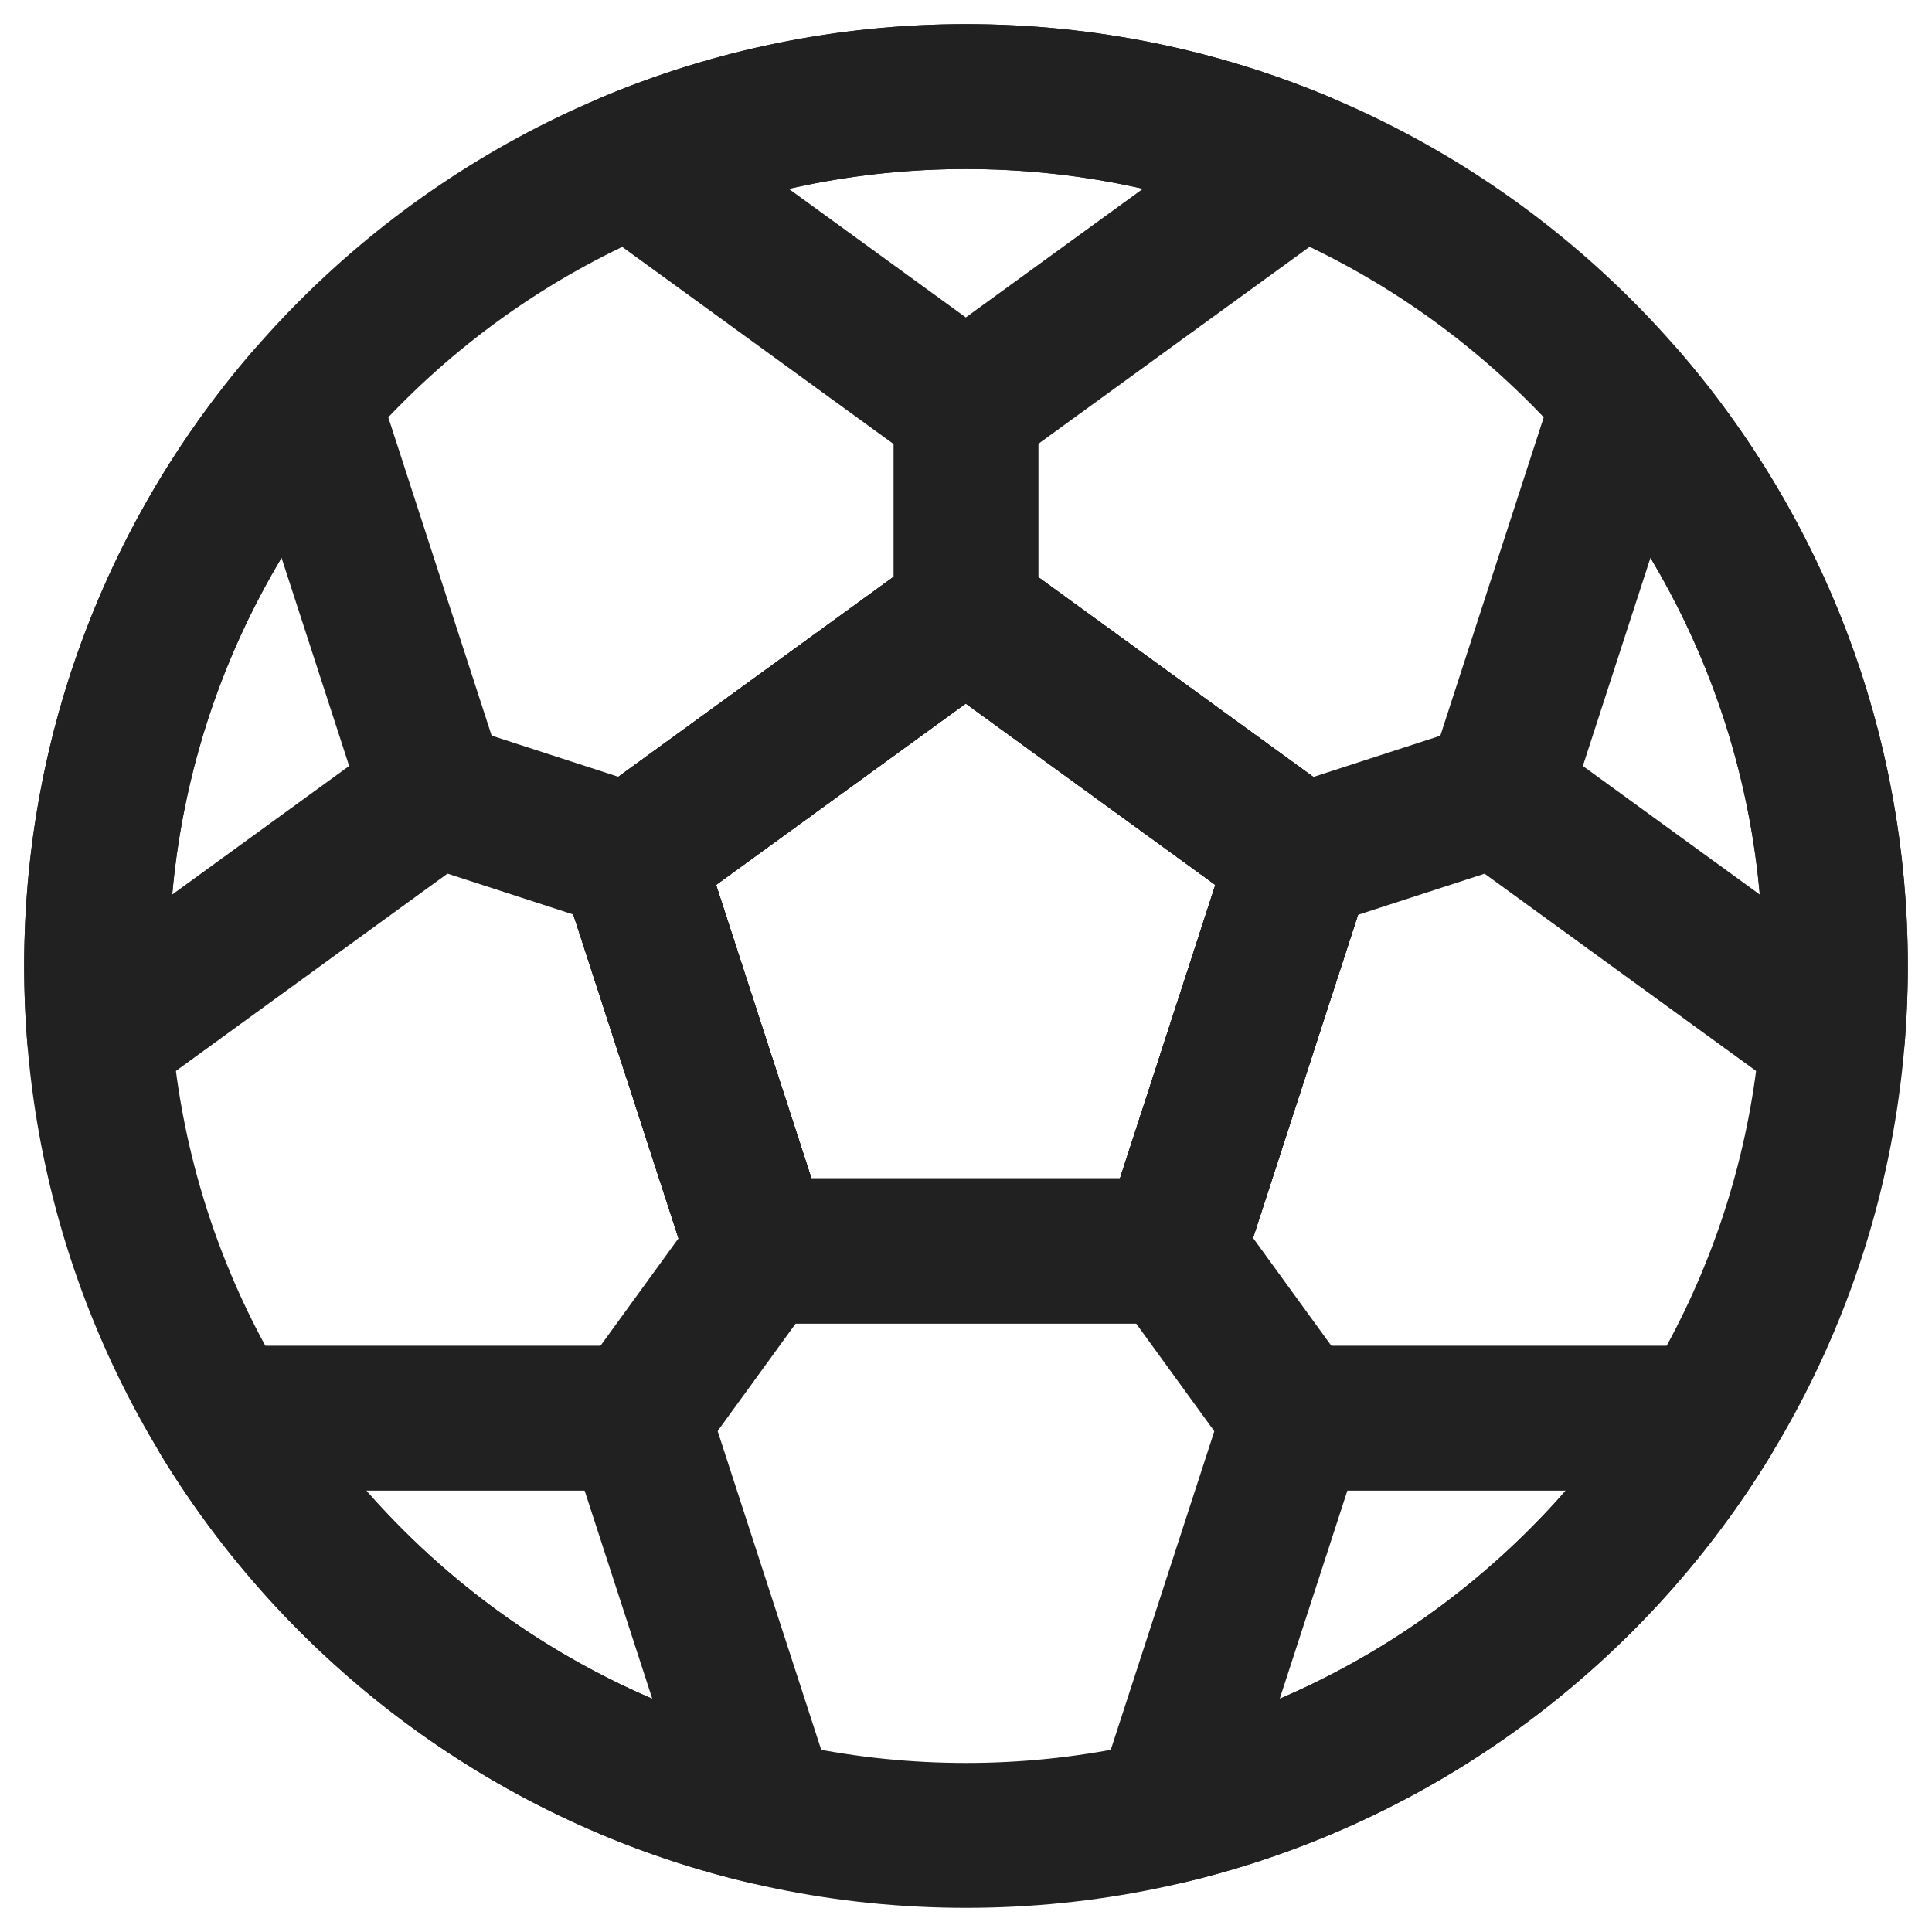
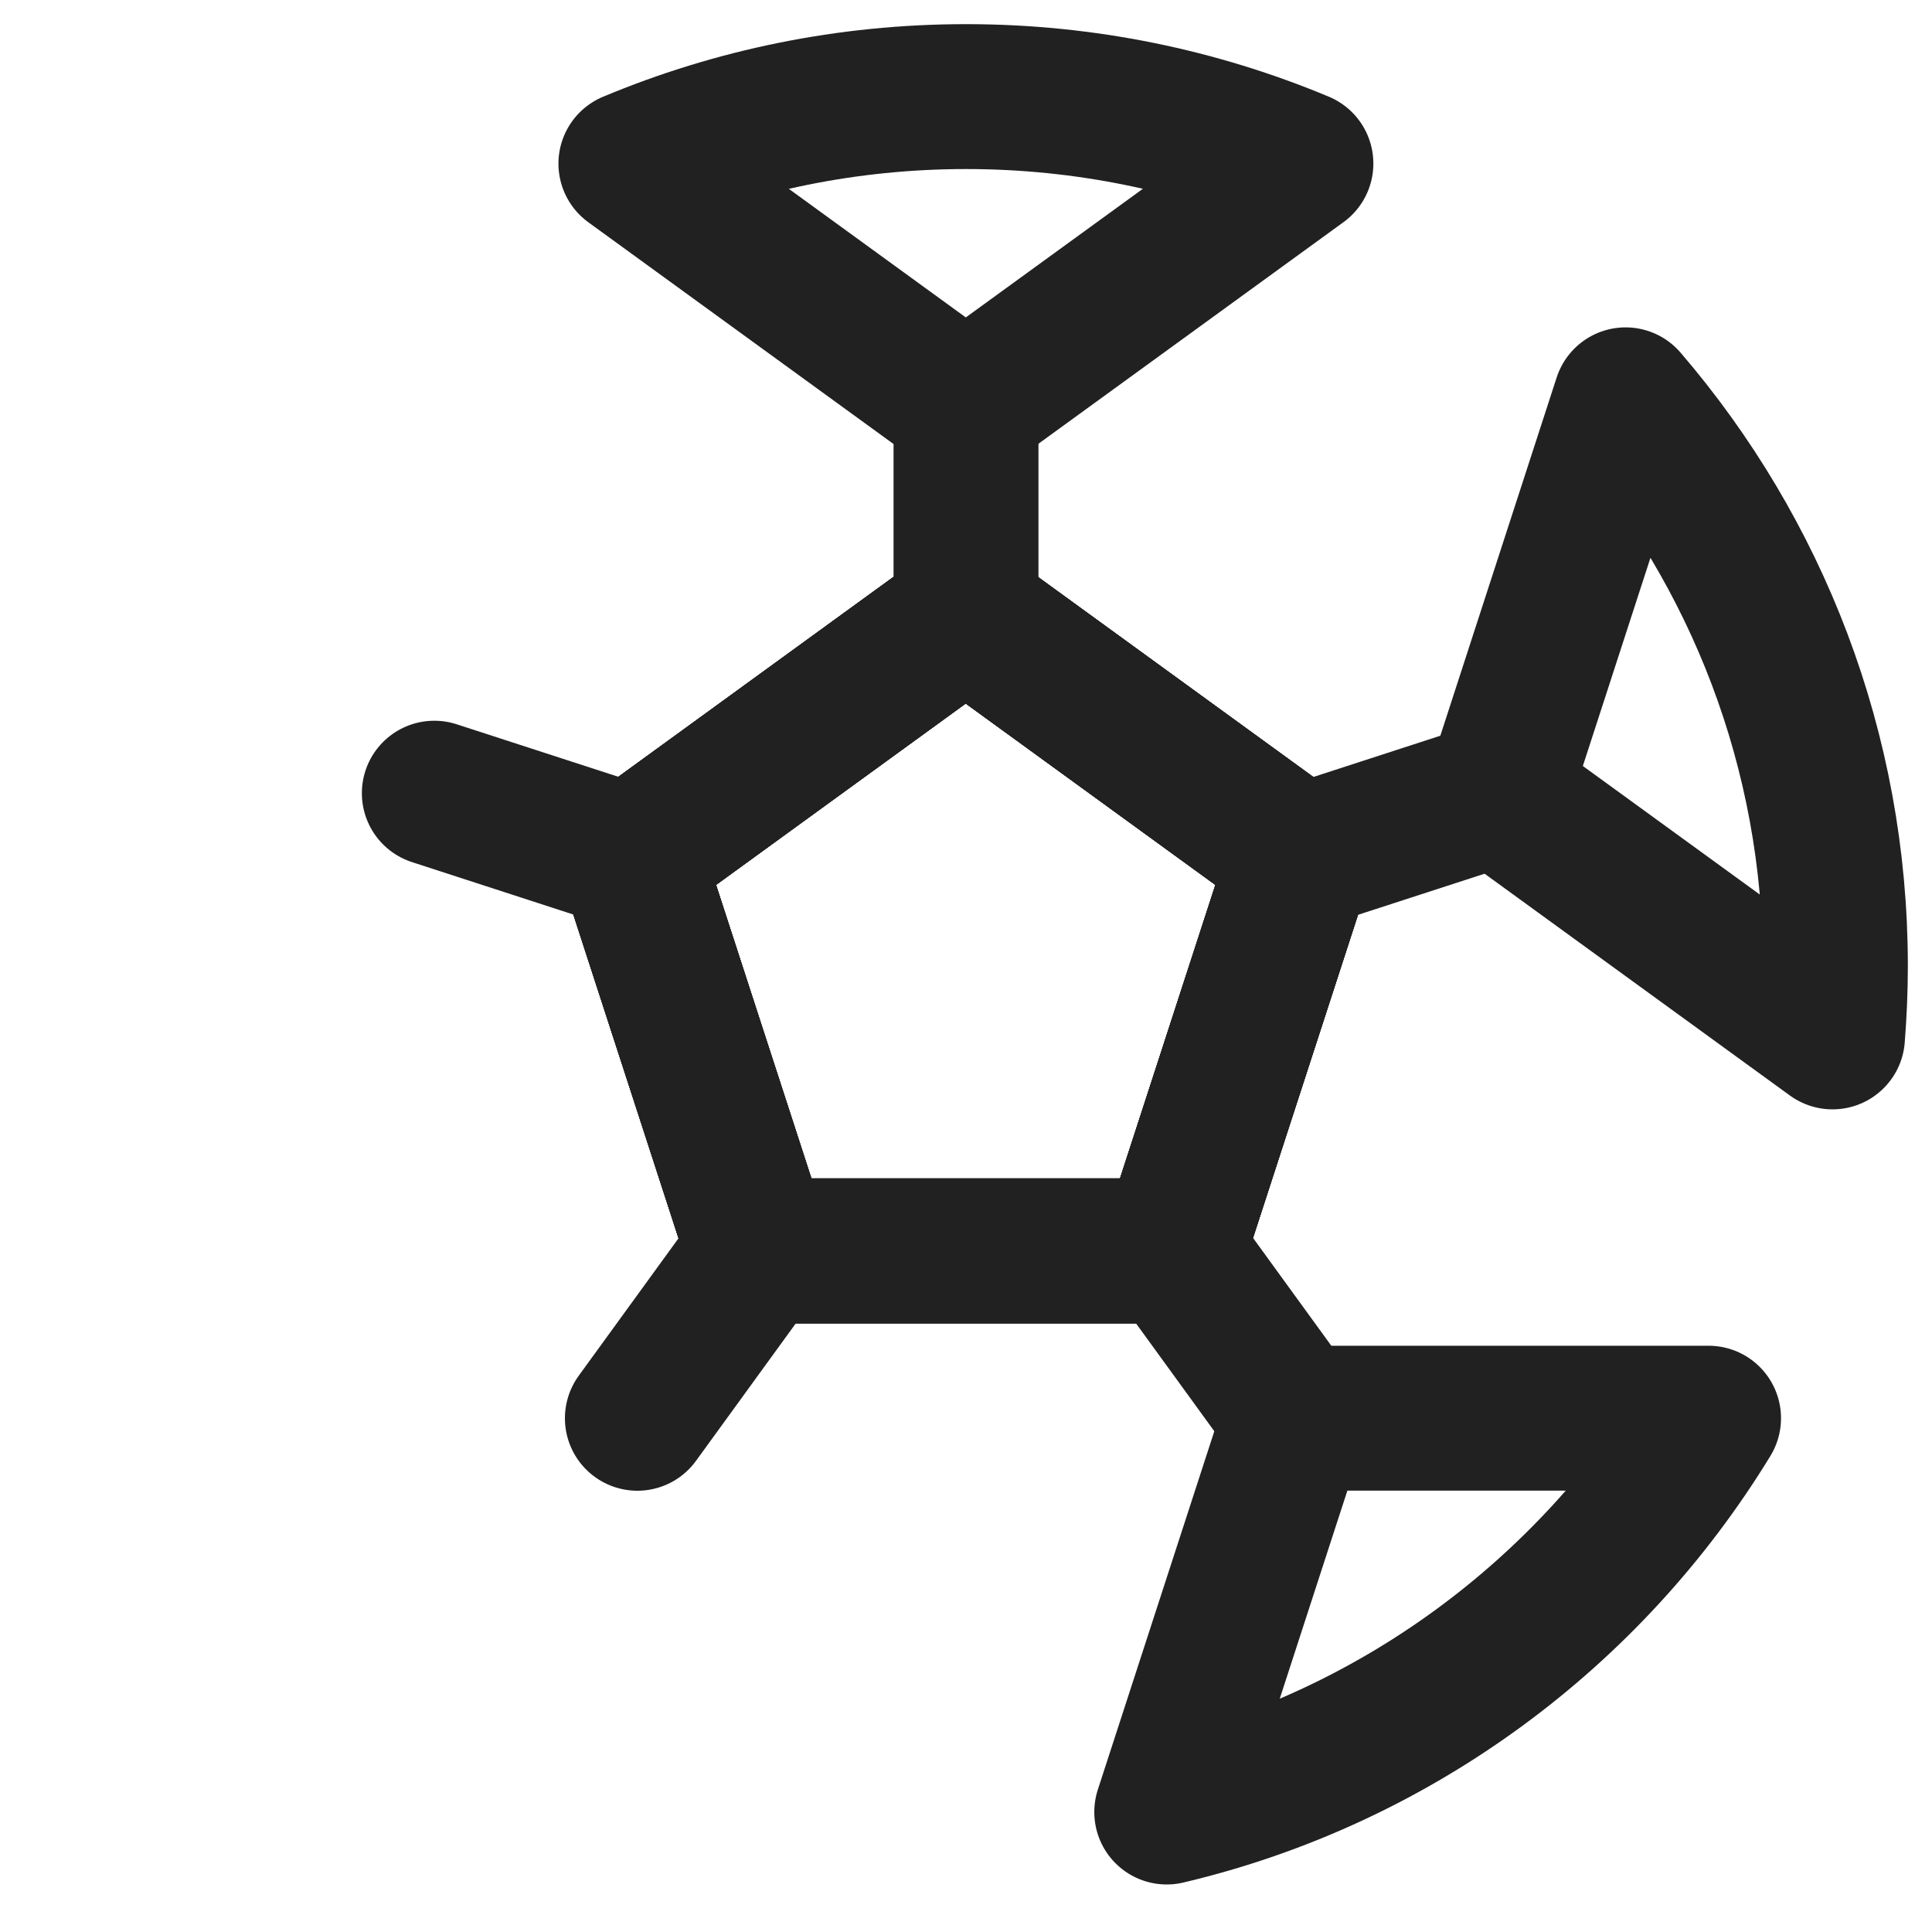
<svg xmlns="http://www.w3.org/2000/svg" width="20" height="20" viewBox="0 0 20 20" fill="none">
  <path d="M9.997 6.356L13.463 8.874L12.139 12.949H7.855L6.531 8.874L9.997 6.356Z" stroke="#212121" stroke-width="1.5" stroke-miterlimit="10" stroke-linecap="round" stroke-linejoin="round" />
  <path d="M9.997 6.356L6.531 8.874L7.855 12.949H12.139L13.463 8.874L9.997 6.356Z" stroke="#212121" stroke-width="1.5" stroke-miterlimit="10" stroke-linecap="round" stroke-linejoin="round" />
  <path d="M9.997 6.356L6.531 8.874L7.855 12.949H12.139L13.463 8.874L9.997 6.356Z" stroke="#212121" stroke-width="1.5" stroke-miterlimit="10" stroke-linecap="round" stroke-linejoin="round" />
  <path d="M9.997 6.356L13.463 8.874L12.139 12.949H7.855L6.531 8.874L9.997 6.356Z" stroke="#212121" stroke-width="1.5" stroke-miterlimit="10" stroke-linecap="round" stroke-linejoin="round" />
  <path d="M10 4.213V6.355" stroke="#212121" stroke-width="1.5" stroke-miterlimit="10" stroke-linecap="round" stroke-linejoin="round" />
  <path d="M13.4 14.682L12.141 12.948" stroke="#212121" stroke-width="1.5" stroke-miterlimit="10" stroke-linecap="round" stroke-linejoin="round" />
  <path d="M15.507 8.211L13.469 8.873" stroke="#212121" stroke-width="1.5" stroke-miterlimit="10" stroke-linecap="round" stroke-linejoin="round" />
  <path d="M4.496 8.211L6.534 8.873" stroke="#212121" stroke-width="1.5" stroke-miterlimit="10" stroke-linecap="round" stroke-linejoin="round" />
  <path d="M6.598 14.682L7.857 12.948" stroke="#212121" stroke-width="1.5" stroke-miterlimit="10" stroke-linecap="round" stroke-linejoin="round" />
-   <path d="M10 1C14.967 1 19 5.033 19 10C19 14.967 14.967 19 10 19C5.033 19 1 14.967 1 10C1 5.033 5.033 1 10 1Z" stroke="#212121" stroke-width="1.5" stroke-miterlimit="10" stroke-linecap="round" stroke-linejoin="round" />
-   <path d="M7.922 18.758C5.554 18.198 3.546 16.701 2.312 14.681H6.597L7.922 18.758Z" stroke="#212121" stroke-width="1.5" stroke-miterlimit="10" stroke-linecap="round" stroke-linejoin="round" />
-   <path d="M12.078 18.758C14.446 18.198 16.454 16.701 17.687 14.681H13.403L12.078 18.758Z" stroke="#212121" stroke-width="1.5" stroke-miterlimit="10" stroke-linecap="round" stroke-linejoin="round" />
-   <path d="M4.496 8.216L1.03 10.734C1.01 10.49 1 10.245 1 10C1 7.762 1.818 5.714 3.172 4.139L4.496 8.216Z" stroke="#212121" stroke-width="1.5" stroke-miterlimit="10" stroke-linecap="round" stroke-linejoin="round" />
+   <path d="M12.078 18.758C14.446 18.198 16.454 16.701 17.687 14.681H13.403Z" stroke="#212121" stroke-width="1.5" stroke-miterlimit="10" stroke-linecap="round" stroke-linejoin="round" />
  <path d="M15.504 8.216L18.97 10.734C18.989 10.492 19 10.247 19 10C19 7.762 18.181 5.714 16.828 4.139L15.504 8.216Z" stroke="#212121" stroke-width="1.5" stroke-miterlimit="10" stroke-linecap="round" stroke-linejoin="round" />
  <path d="M6.531 1.694C7.599 1.247 8.771 1 10.001 1C11.229 1 12.4 1.247 13.467 1.693L9.998 4.213L6.531 1.694Z" stroke="#212121" stroke-width="1.5" stroke-miterlimit="10" stroke-linecap="round" stroke-linejoin="round" />
</svg>